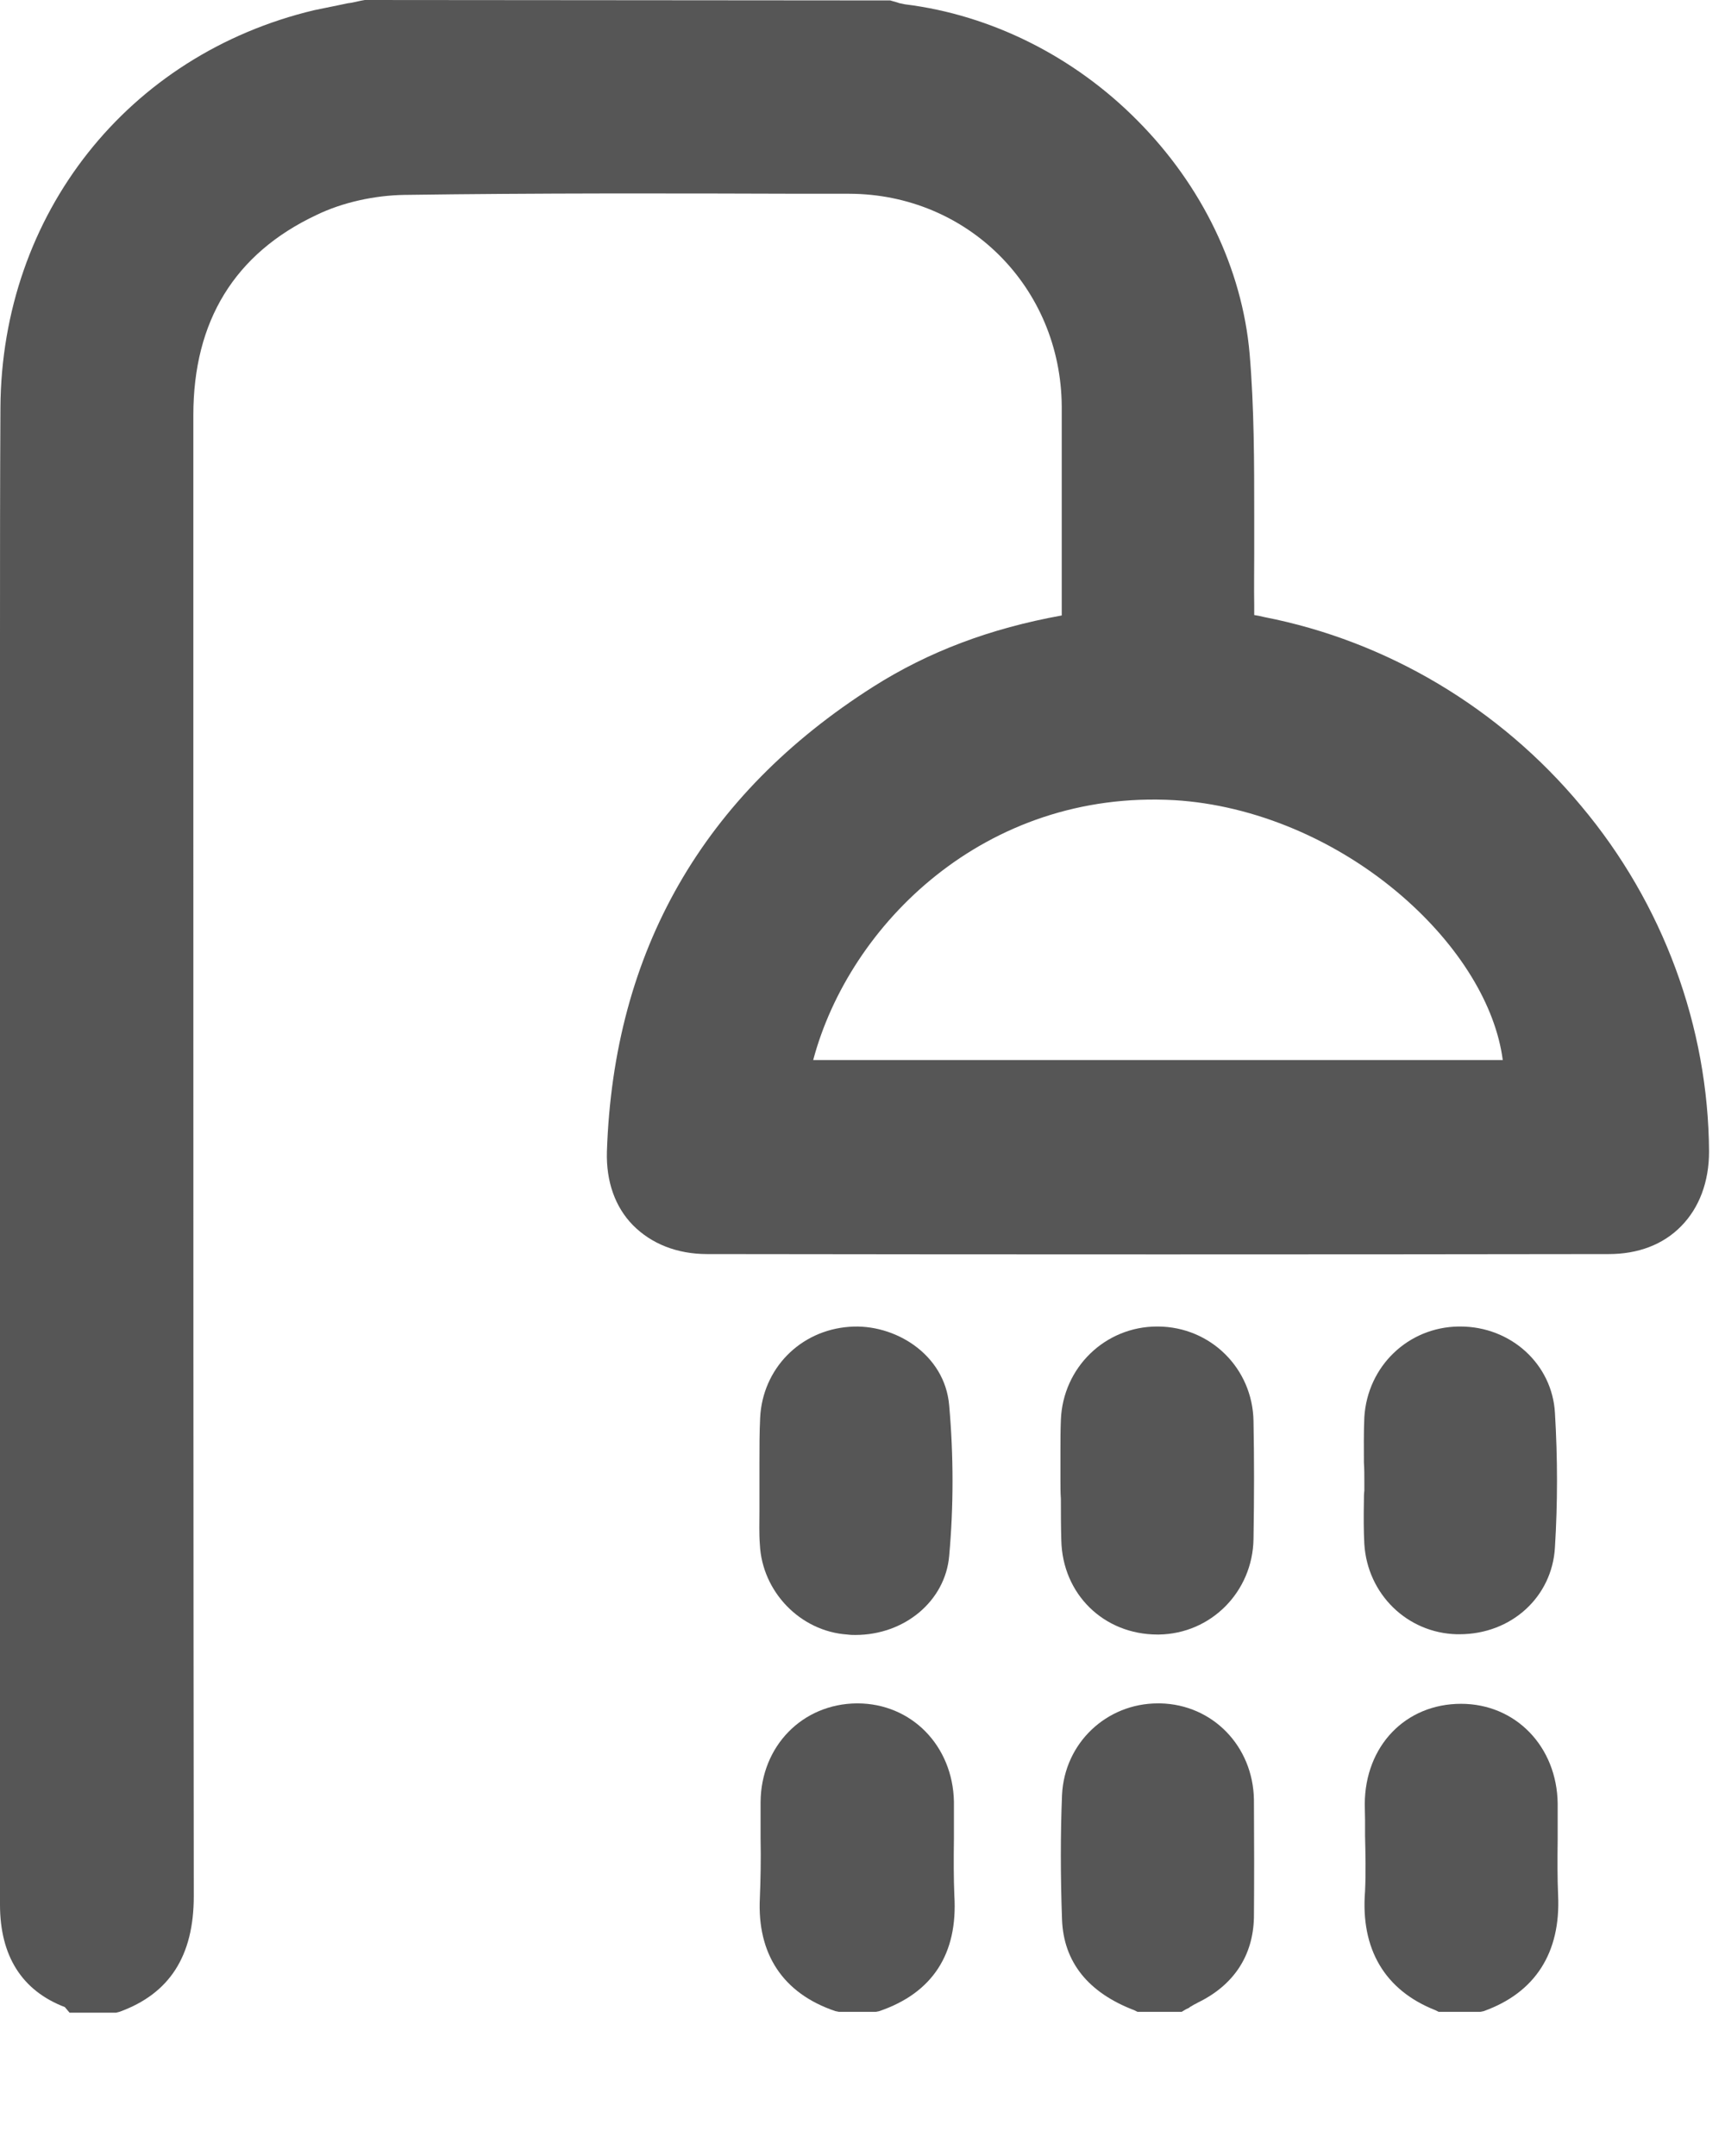
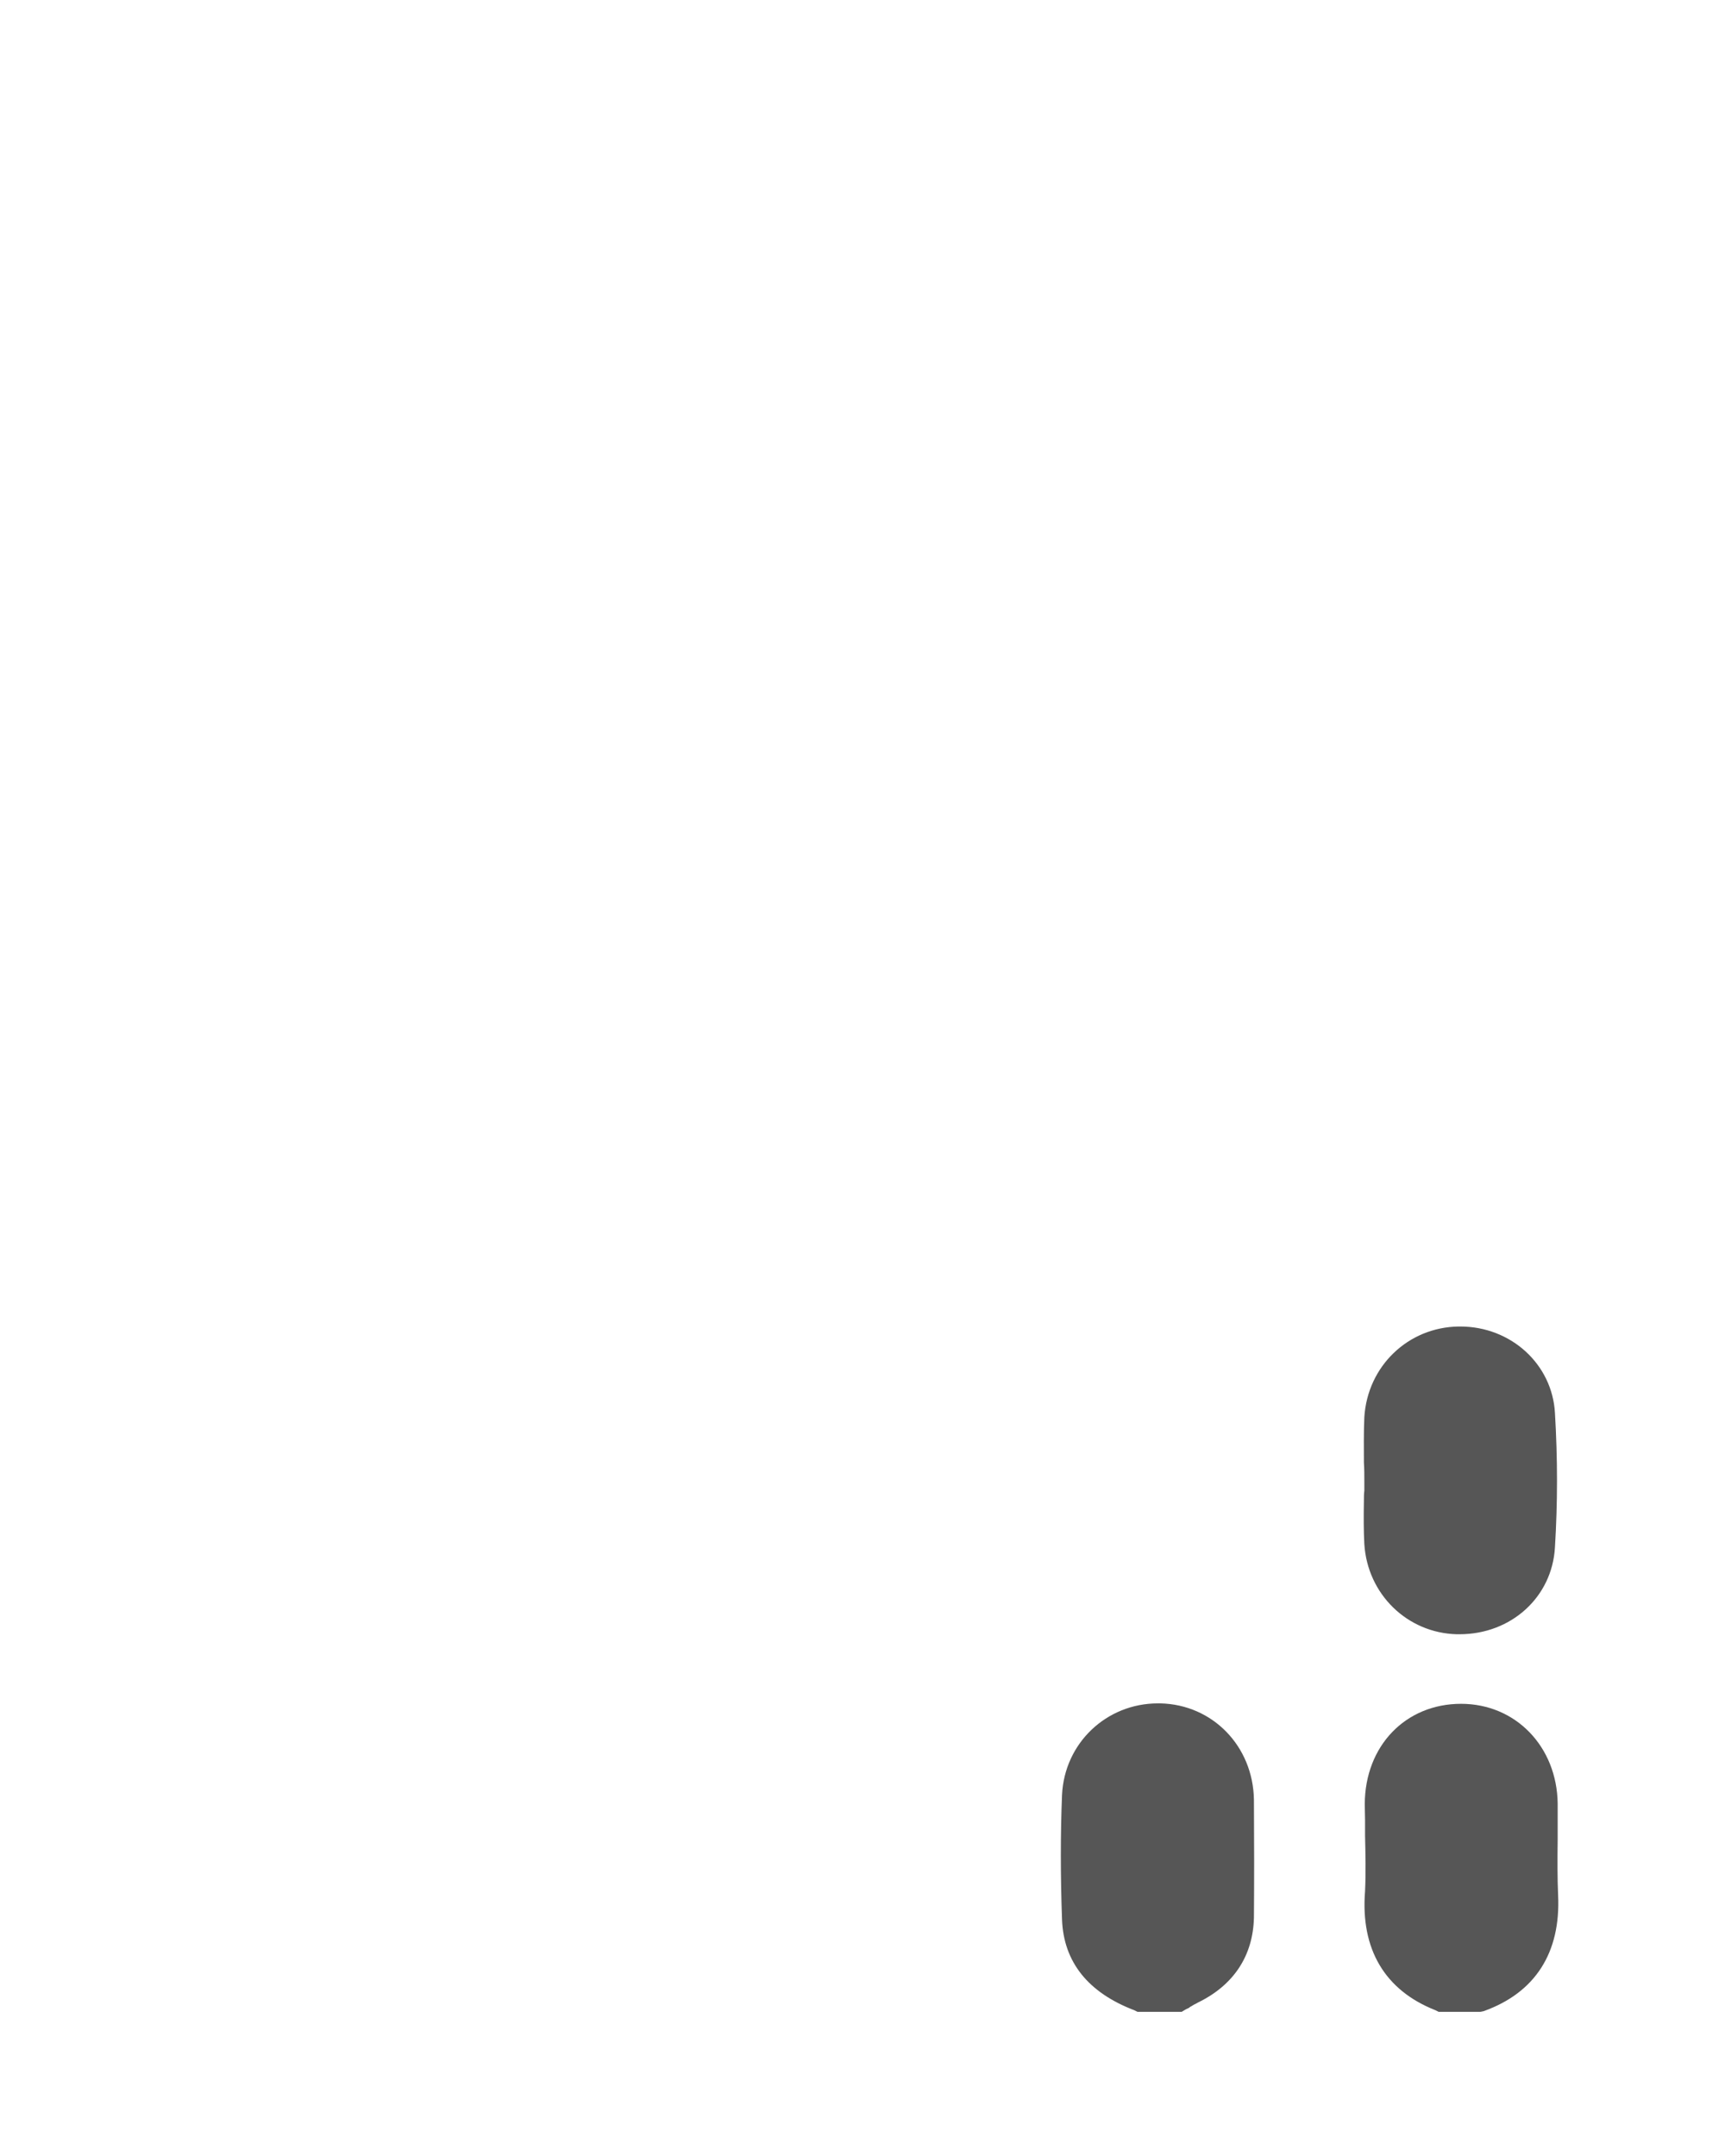
<svg xmlns="http://www.w3.org/2000/svg" width="12" height="15" viewBox="0 0 12 15" fill="none">
-   <path d="M0 4.424C0 4.599 0 4.771 0 4.944V13.251C0 13.609 0.153 13.85 0.451 13.964L0.484 14.003H0.807L0.831 13.997C1.179 13.871 1.348 13.609 1.348 13.193C1.345 10.593 1.345 7.949 1.345 5.392V2.888C1.345 2.234 1.632 1.764 2.201 1.496C2.382 1.408 2.606 1.359 2.814 1.356C3.741 1.343 4.676 1.345 5.578 1.348H5.909C6.732 1.351 7.38 1.999 7.386 2.827V4.271C7.386 4.274 7.386 4.279 7.386 4.282C6.888 4.372 6.459 4.534 6.076 4.777C4.892 5.529 4.268 6.617 4.222 8.012C4.216 8.22 4.279 8.397 4.402 8.523C4.531 8.654 4.711 8.725 4.919 8.725C7.049 8.728 9.16 8.728 11.192 8.725C11.394 8.725 11.569 8.66 11.695 8.531C11.821 8.403 11.889 8.222 11.889 8.012C11.884 7.142 11.569 6.286 11 5.608C10.434 4.927 9.65 4.46 8.794 4.293C8.769 4.287 8.747 4.282 8.725 4.279V4.211C8.723 4.091 8.725 3.968 8.725 3.85C8.725 3.79 8.725 3.732 8.725 3.672V3.593C8.725 3.221 8.725 2.838 8.693 2.461C8.641 1.868 8.362 1.291 7.913 0.839C7.473 0.394 6.896 0.104 6.295 0.03C6.284 0.027 6.27 0.025 6.256 0.022L6.248 0.019C6.234 0.014 6.221 0.011 6.21 0.008L6.193 0.003H6.182L2.538 0L2.51 0.005C2.48 0.011 2.453 0.019 2.425 0.022H2.423C2.398 0.027 2.371 0.033 2.346 0.038C2.294 0.049 2.239 0.06 2.185 0.071C0.889 0.38 0.011 1.49 0.003 2.836C6.25441e-08 3.363 0 3.902 0 4.424ZM8.17 5.567C8.723 5.6 9.302 5.843 9.756 6.237C10.153 6.582 10.404 6.995 10.454 7.375H5.657C5.909 6.429 6.855 5.493 8.17 5.567Z" fill="#565656" />
-   <path d="M5.291 12.789C5.291 12.761 5.291 12.734 5.291 12.707C5.291 12.652 5.291 12.595 5.291 12.537C5.294 12.149 5.581 11.854 5.961 11.851H5.964C6.341 11.851 6.628 12.146 6.636 12.534V12.791C6.634 12.939 6.634 13.07 6.639 13.188C6.664 13.595 6.486 13.866 6.117 13.992L6.092 13.997H5.835L5.811 13.992C5.447 13.869 5.266 13.595 5.286 13.204C5.291 13.079 5.294 12.942 5.291 12.789Z" fill="#565656" />
  <path d="M9.496 12.77C9.496 12.734 9.496 12.698 9.496 12.663C9.496 12.625 9.494 12.586 9.494 12.551C9.496 12.146 9.778 11.854 10.164 11.854C10.544 11.854 10.831 12.152 10.836 12.548V12.797C10.834 12.942 10.834 13.07 10.839 13.185C10.858 13.584 10.681 13.863 10.322 13.992L10.298 13.997H10.008L9.986 13.986C9.633 13.847 9.464 13.56 9.496 13.158C9.502 13.029 9.499 12.898 9.496 12.77Z" fill="#565656" />
  <path d="M8.055 11.851C8.061 11.851 8.066 11.851 8.072 11.851C8.436 11.859 8.717 12.149 8.723 12.521C8.725 12.816 8.725 13.084 8.723 13.341C8.717 13.606 8.583 13.811 8.334 13.932C8.326 13.937 8.315 13.943 8.304 13.948C8.296 13.954 8.285 13.959 8.277 13.964L8.274 13.967C8.269 13.97 8.266 13.973 8.263 13.973C8.258 13.975 8.252 13.978 8.247 13.981L8.22 13.997H7.913L7.891 13.986C7.569 13.863 7.399 13.65 7.388 13.355C7.377 13.046 7.377 12.761 7.388 12.488C7.405 12.127 7.697 11.851 8.055 11.851Z" fill="#565656" />
-   <path d="M8.05 9.229H8.055C8.422 9.231 8.714 9.521 8.72 9.887C8.725 10.145 8.725 10.415 8.72 10.708C8.714 11.074 8.425 11.367 8.061 11.372H8.053C7.678 11.372 7.391 11.091 7.383 10.716C7.38 10.618 7.38 10.522 7.38 10.429C7.377 10.385 7.377 10.339 7.377 10.298V10.164C7.377 10.142 7.377 10.117 7.377 10.095C7.377 10.024 7.377 9.953 7.38 9.879C7.394 9.513 7.689 9.229 8.05 9.229Z" fill="#565656" />
-   <path d="M5.283 10.443V10.177C5.283 10.073 5.283 9.967 5.288 9.863C5.305 9.524 5.564 9.256 5.909 9.231C6.221 9.207 6.573 9.42 6.603 9.778C6.634 10.128 6.634 10.481 6.603 10.825C6.576 11.137 6.295 11.375 5.95 11.375C5.936 11.375 5.917 11.375 5.895 11.372C5.567 11.35 5.302 11.074 5.286 10.746C5.28 10.669 5.283 10.593 5.283 10.516C5.283 10.492 5.283 10.467 5.283 10.443Z" fill="#565656" />
  <path d="M9.491 9.86C9.513 9.505 9.795 9.234 10.147 9.229C10.15 9.229 10.155 9.229 10.158 9.229C10.511 9.229 10.798 9.491 10.817 9.83C10.836 10.145 10.836 10.459 10.817 10.765C10.798 11.11 10.514 11.37 10.153 11.37H10.134C9.789 11.361 9.513 11.091 9.491 10.743C9.486 10.65 9.486 10.552 9.488 10.44C9.488 10.418 9.488 10.393 9.491 10.371C9.491 10.35 9.491 10.328 9.491 10.306C9.491 10.262 9.491 10.218 9.488 10.175C9.488 10.079 9.486 9.97 9.491 9.86Z" fill="#565656" />
</svg>